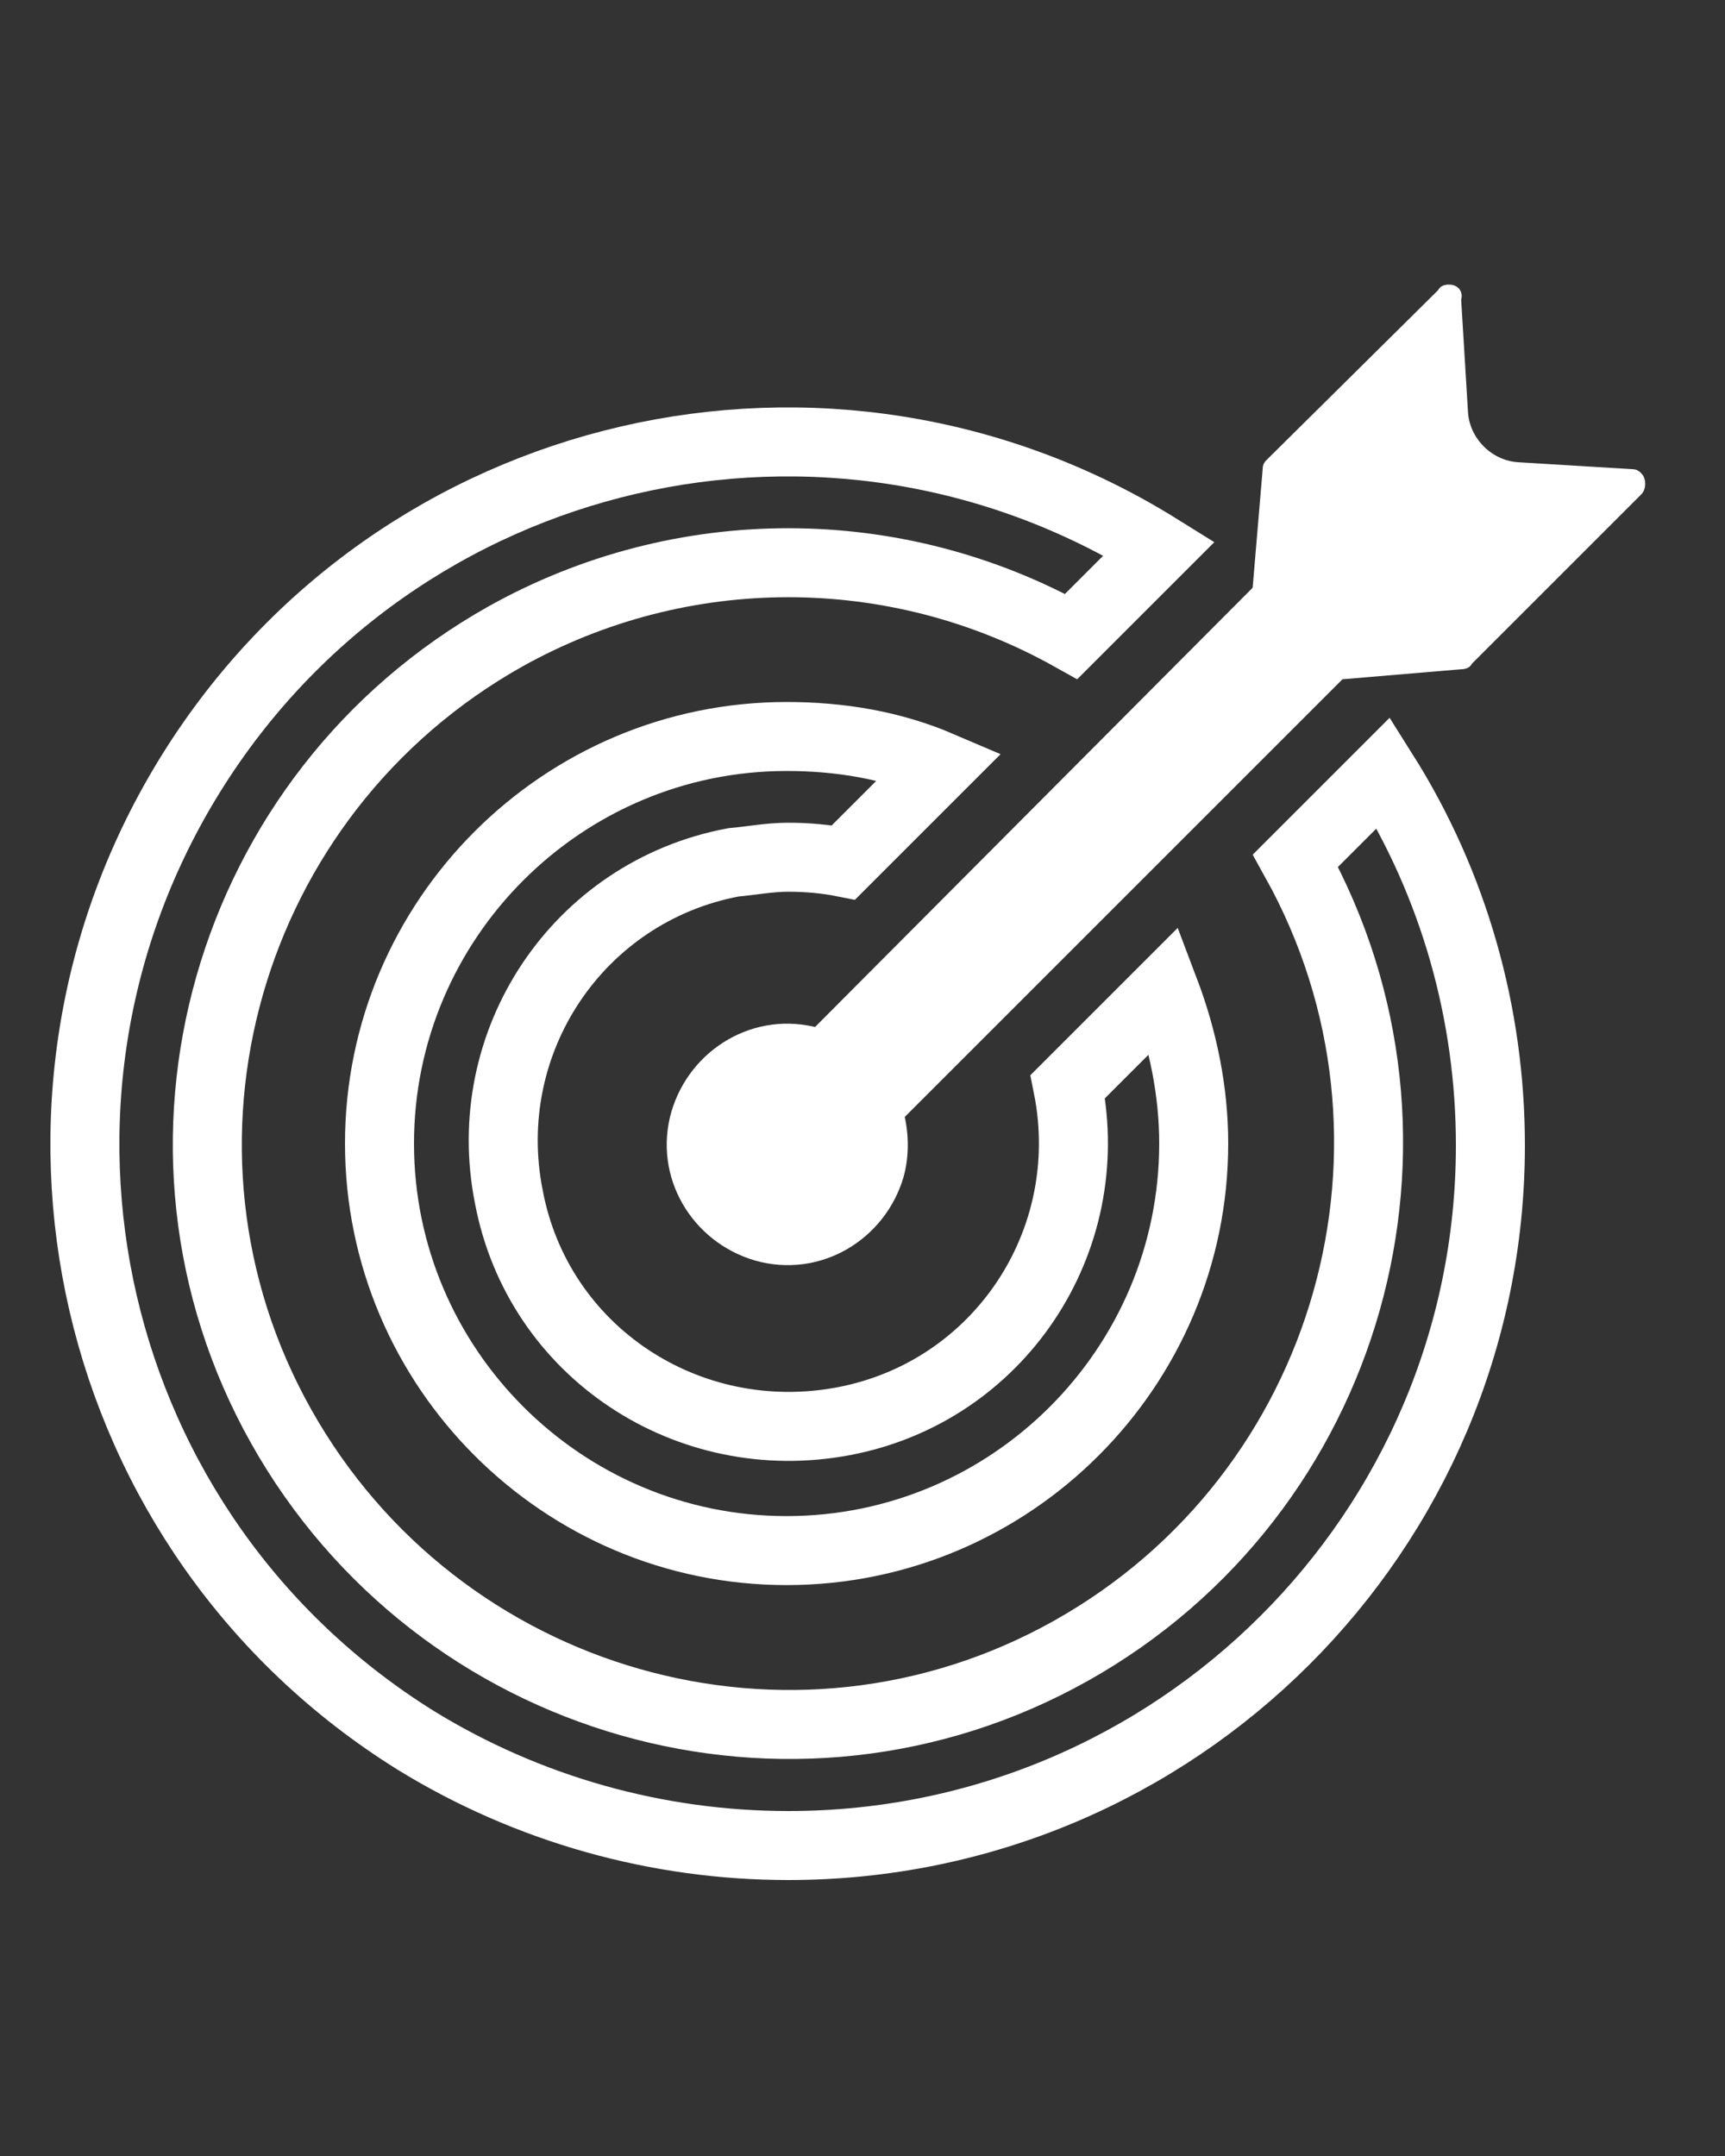
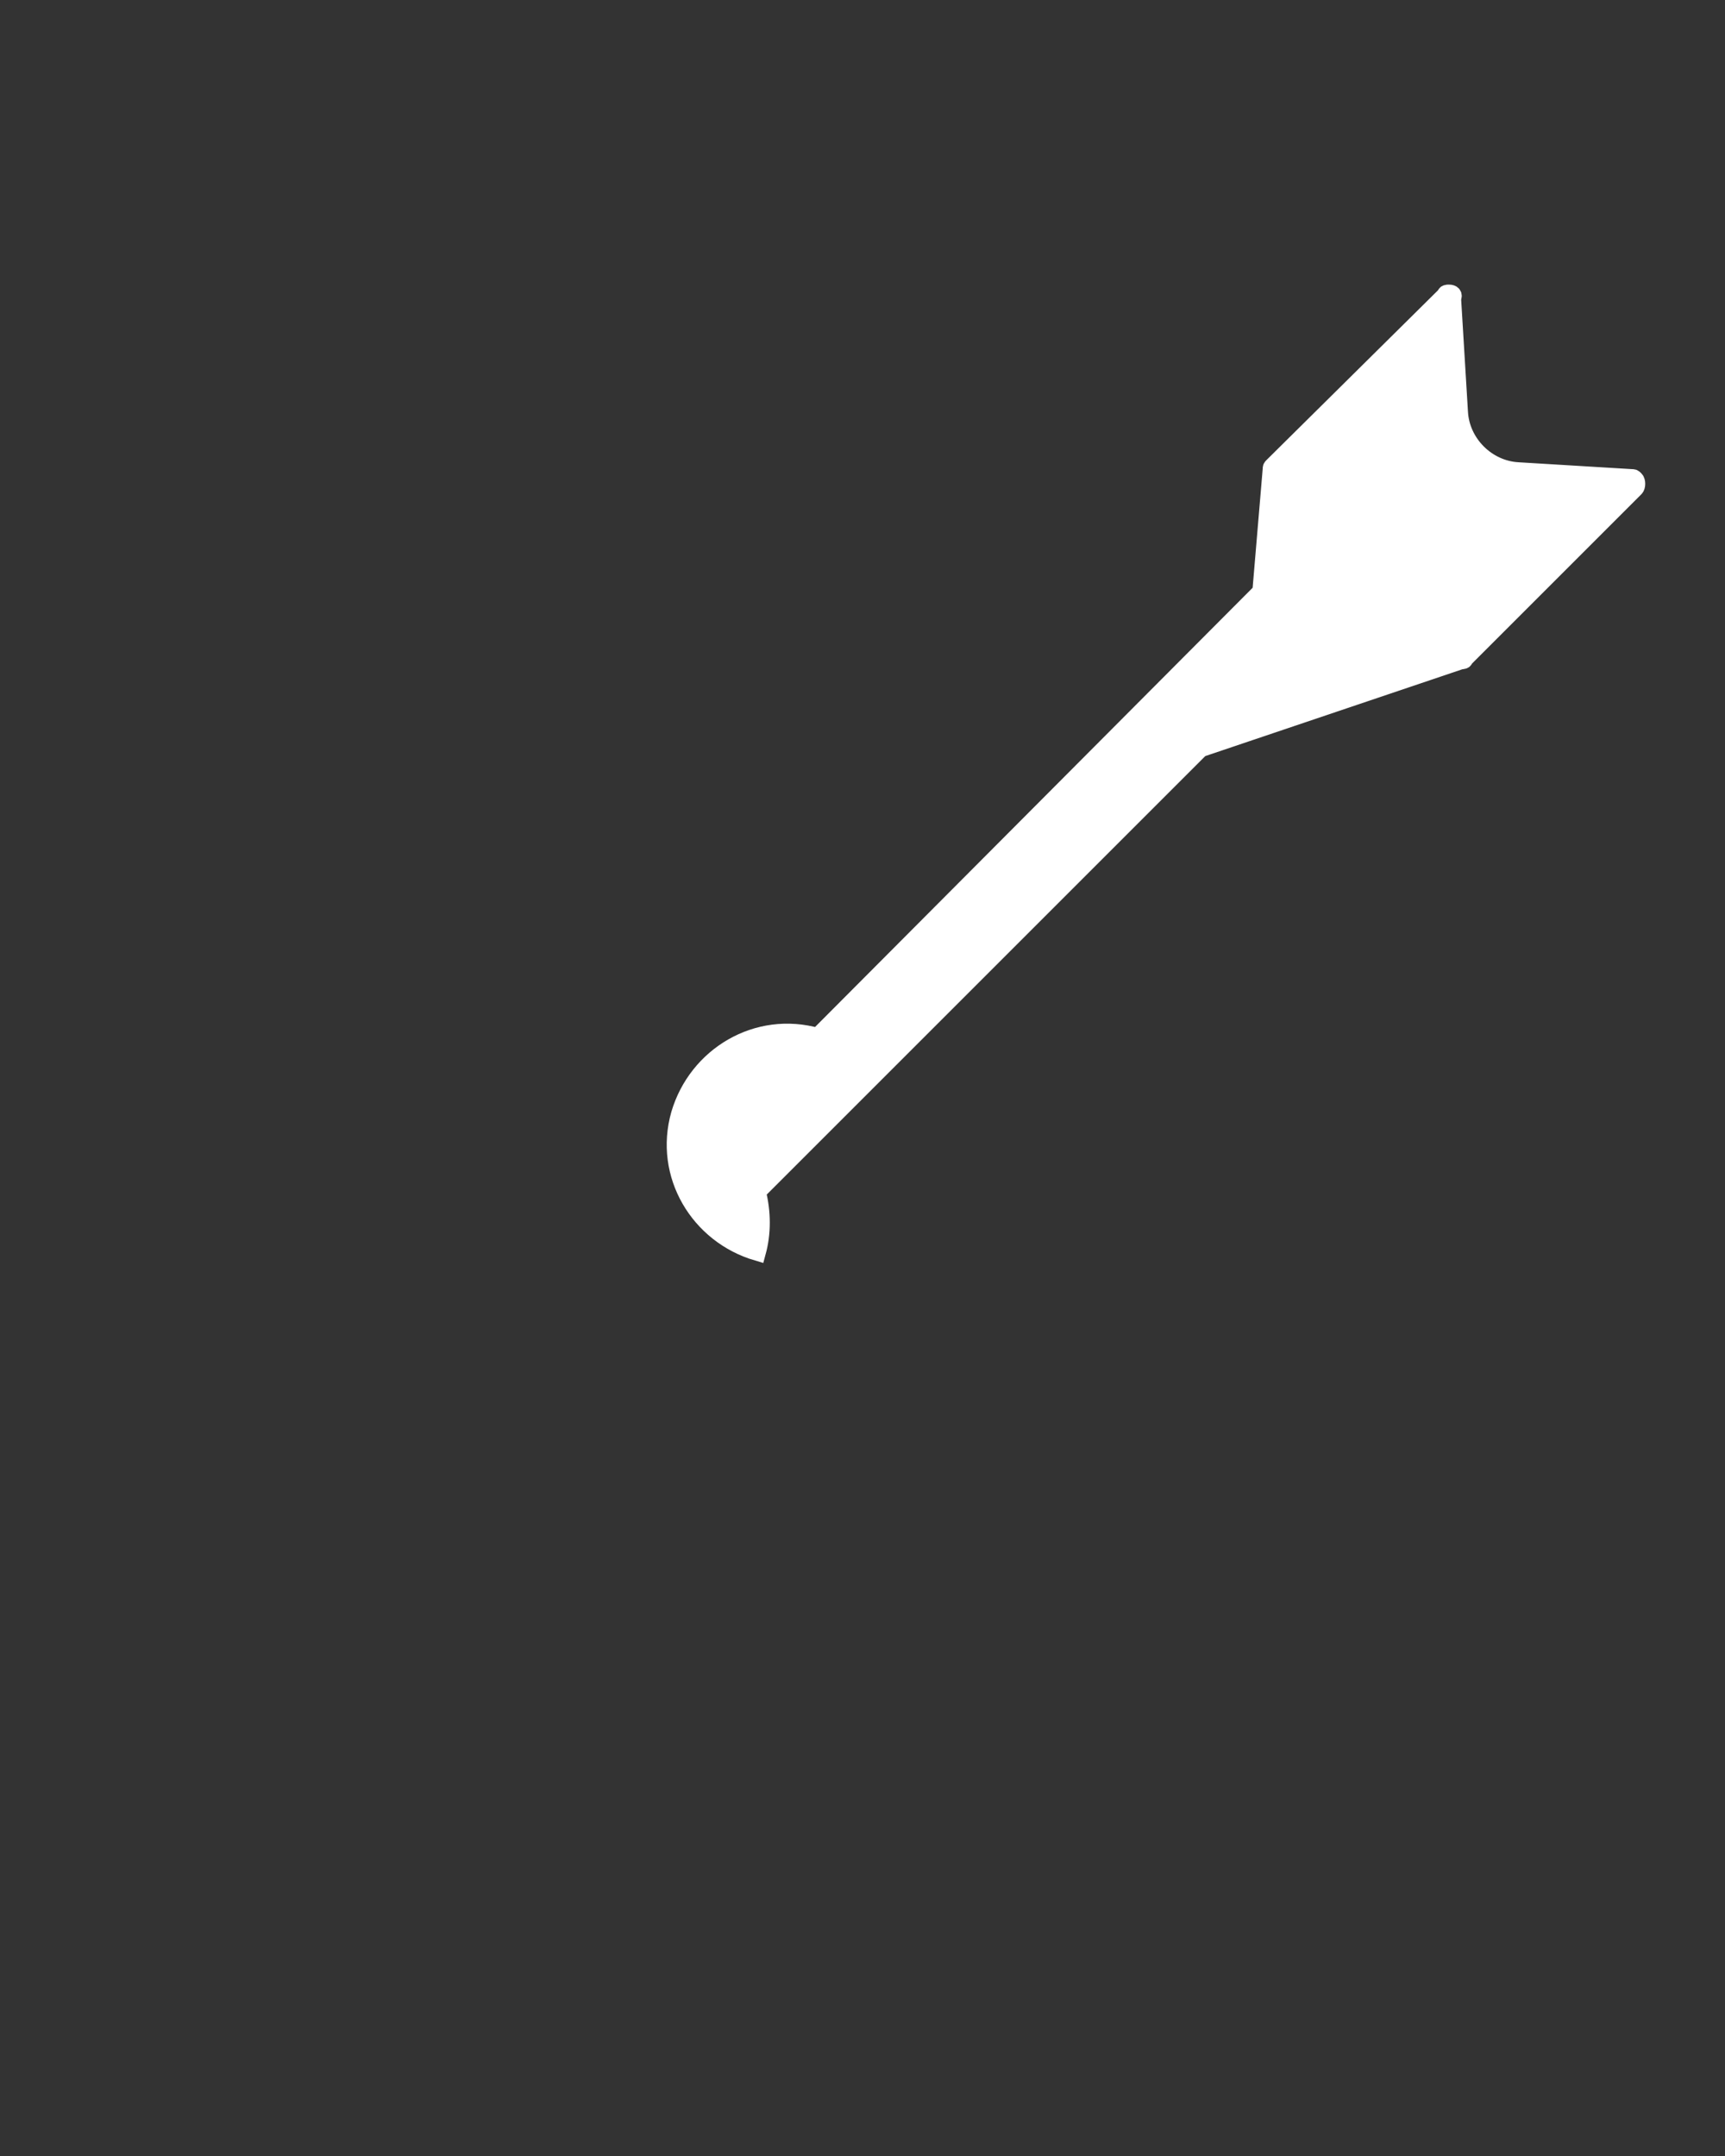
<svg xmlns="http://www.w3.org/2000/svg" version="1.1" id="Layer_1" x="0px" y="0px" viewBox="0 0 100 125" style="enable-background:new 0 0 100 125;" xml:space="preserve">
  <rect x="0" y="0" width="100" height="125" fill="#333333" stroke="none" />
  <style type="text/css">
	.st0{fill:#FFFFFF;stroke:#FFFFFF;stroke-miterlimit:10;}
	.st1{fill:none;stroke:#FFFFFF;stroke-width:4;stroke-miterlimit:10;}
</style>
-   <path class="st0" d="M84.7,38.3c0.1,0,0.2,0,0.2-0.1l9.9-9.9c0.1-0.1,0.1-0.4,0-0.5s-0.1-0.1-0.2-0.1L88,27.3  c-1.8-0.1-3.3-1.6-3.4-3.4l-0.4-6.6c0.1-0.2,0-0.3-0.2-0.3c-0.1,0-0.2,0-0.2,0.1l-10,9.9c-0.1,0.1-0.1,0.1-0.1,0.2l-0.6,7.1  L47.4,60.1c-3.5-1-7,1.1-8,4.5c-1,3.5,1.1,7,4.5,8c3.5,1,7-1.1,8-4.5c0.3-1.1,0.3-2.3,0-3.5l25.7-25.7L84.7,38.3z" />
-   <path class="st1" d="M45.7,107c22.5,0,40.7-18.2,40.7-40.6c0-7.6-2.1-15.1-6.2-21.6l-5.1,5.1c9,16.2,3.2,36.7-13,45.8  s-36.7,3.2-45.8-13s-3.2-36.7,13-45.8c10.2-5.7,22.6-5.7,32.8,0l5.1-5.1c-19.1-11.9-44.2-6.1-56.1,13S5,89,24.1,100.9  C30.6,104.9,38.1,107,45.7,107z" />
-   <path class="st1" d="M45.7,49.7c1.1,0,2.2,0.1,3.2,0.3l5.6-5.6c-2.8-1.2-5.8-1.7-8.9-1.7c-13,0-23.6,10.6-23.6,23.6  s10.6,23.6,23.6,23.6s23.6-10.6,23.6-23.6l0,0c0-3-0.6-6-1.7-8.9L61.9,63c1.8,9-4,17.7-13,19.4s-17.7-4-19.4-13  c-1.8-9,4-17.7,13-19.4C43.6,49.9,44.6,49.7,45.7,49.7z" />
+   <path class="st0" d="M84.7,38.3c0.1,0,0.2,0,0.2-0.1l9.9-9.9c0.1-0.1,0.1-0.4,0-0.5s-0.1-0.1-0.2-0.1L88,27.3  c-1.8-0.1-3.3-1.6-3.4-3.4l-0.4-6.6c0.1-0.2,0-0.3-0.2-0.3c-0.1,0-0.2,0-0.2,0.1l-10,9.9c-0.1,0.1-0.1,0.1-0.1,0.2l-0.6,7.1  L47.4,60.1c-3.5-1-7,1.1-8,4.5c-1,3.5,1.1,7,4.5,8c0.3-1.1,0.3-2.3,0-3.5l25.7-25.7L84.7,38.3z" />
</svg>